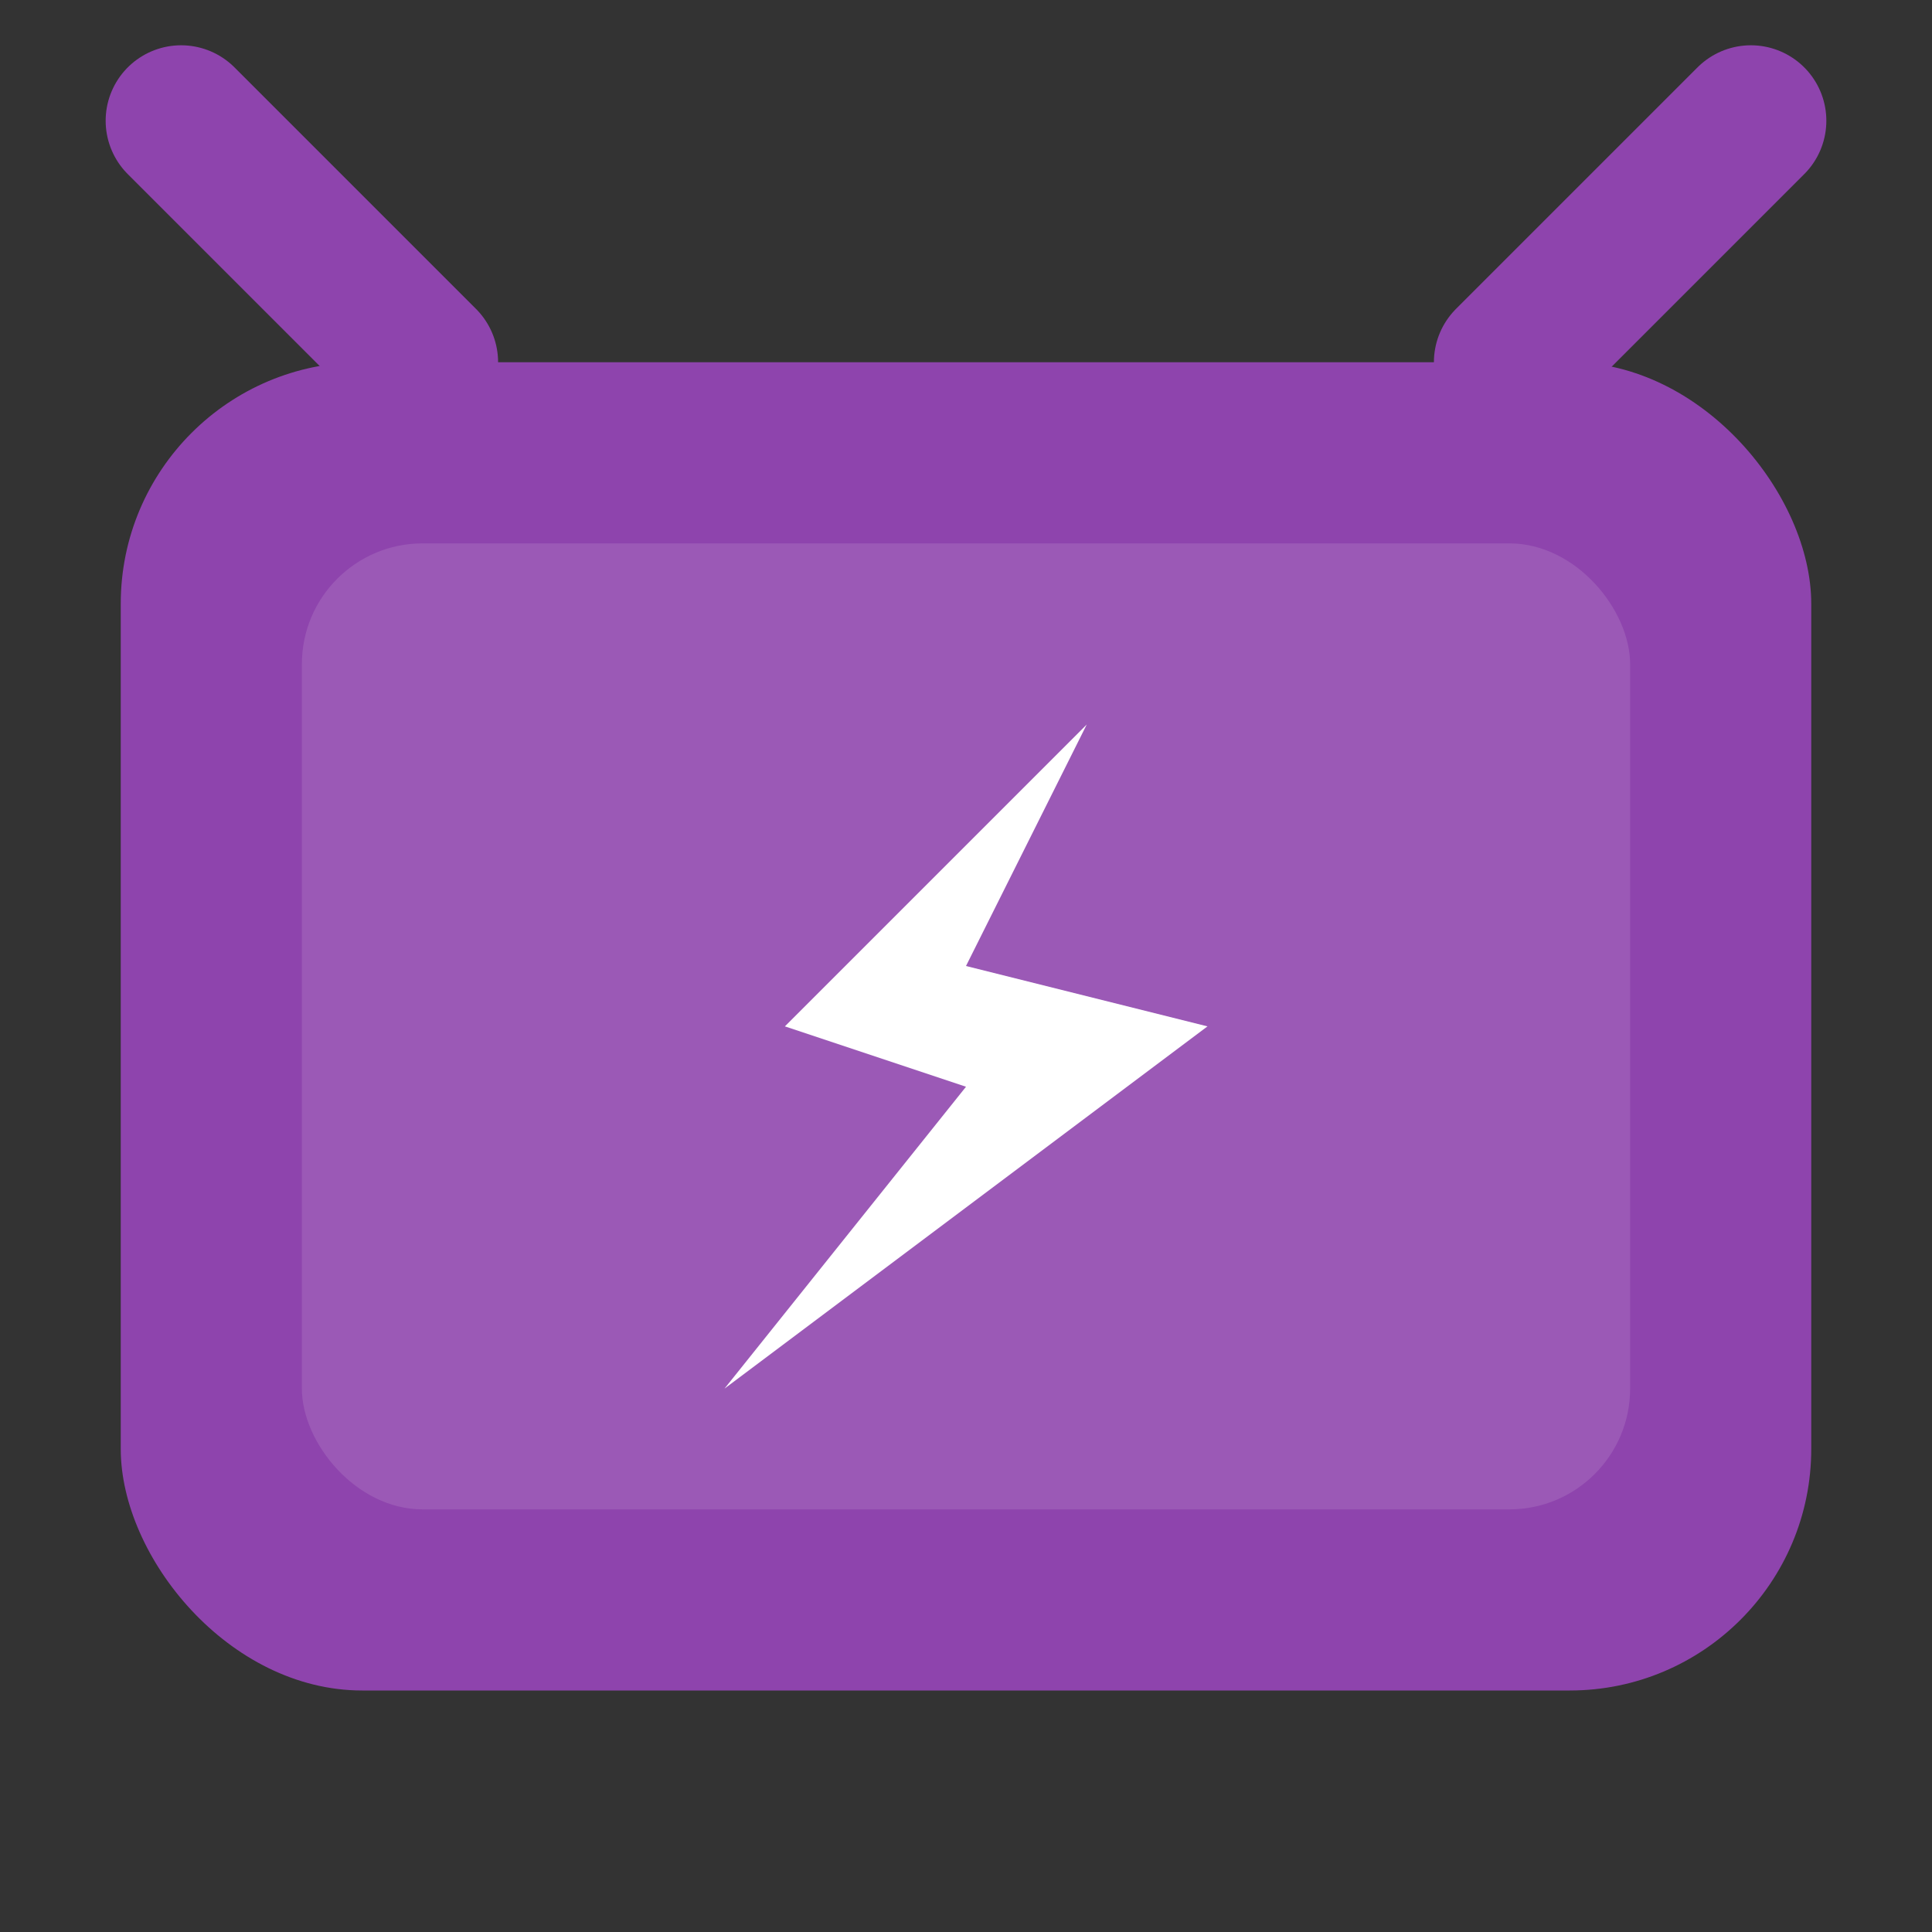
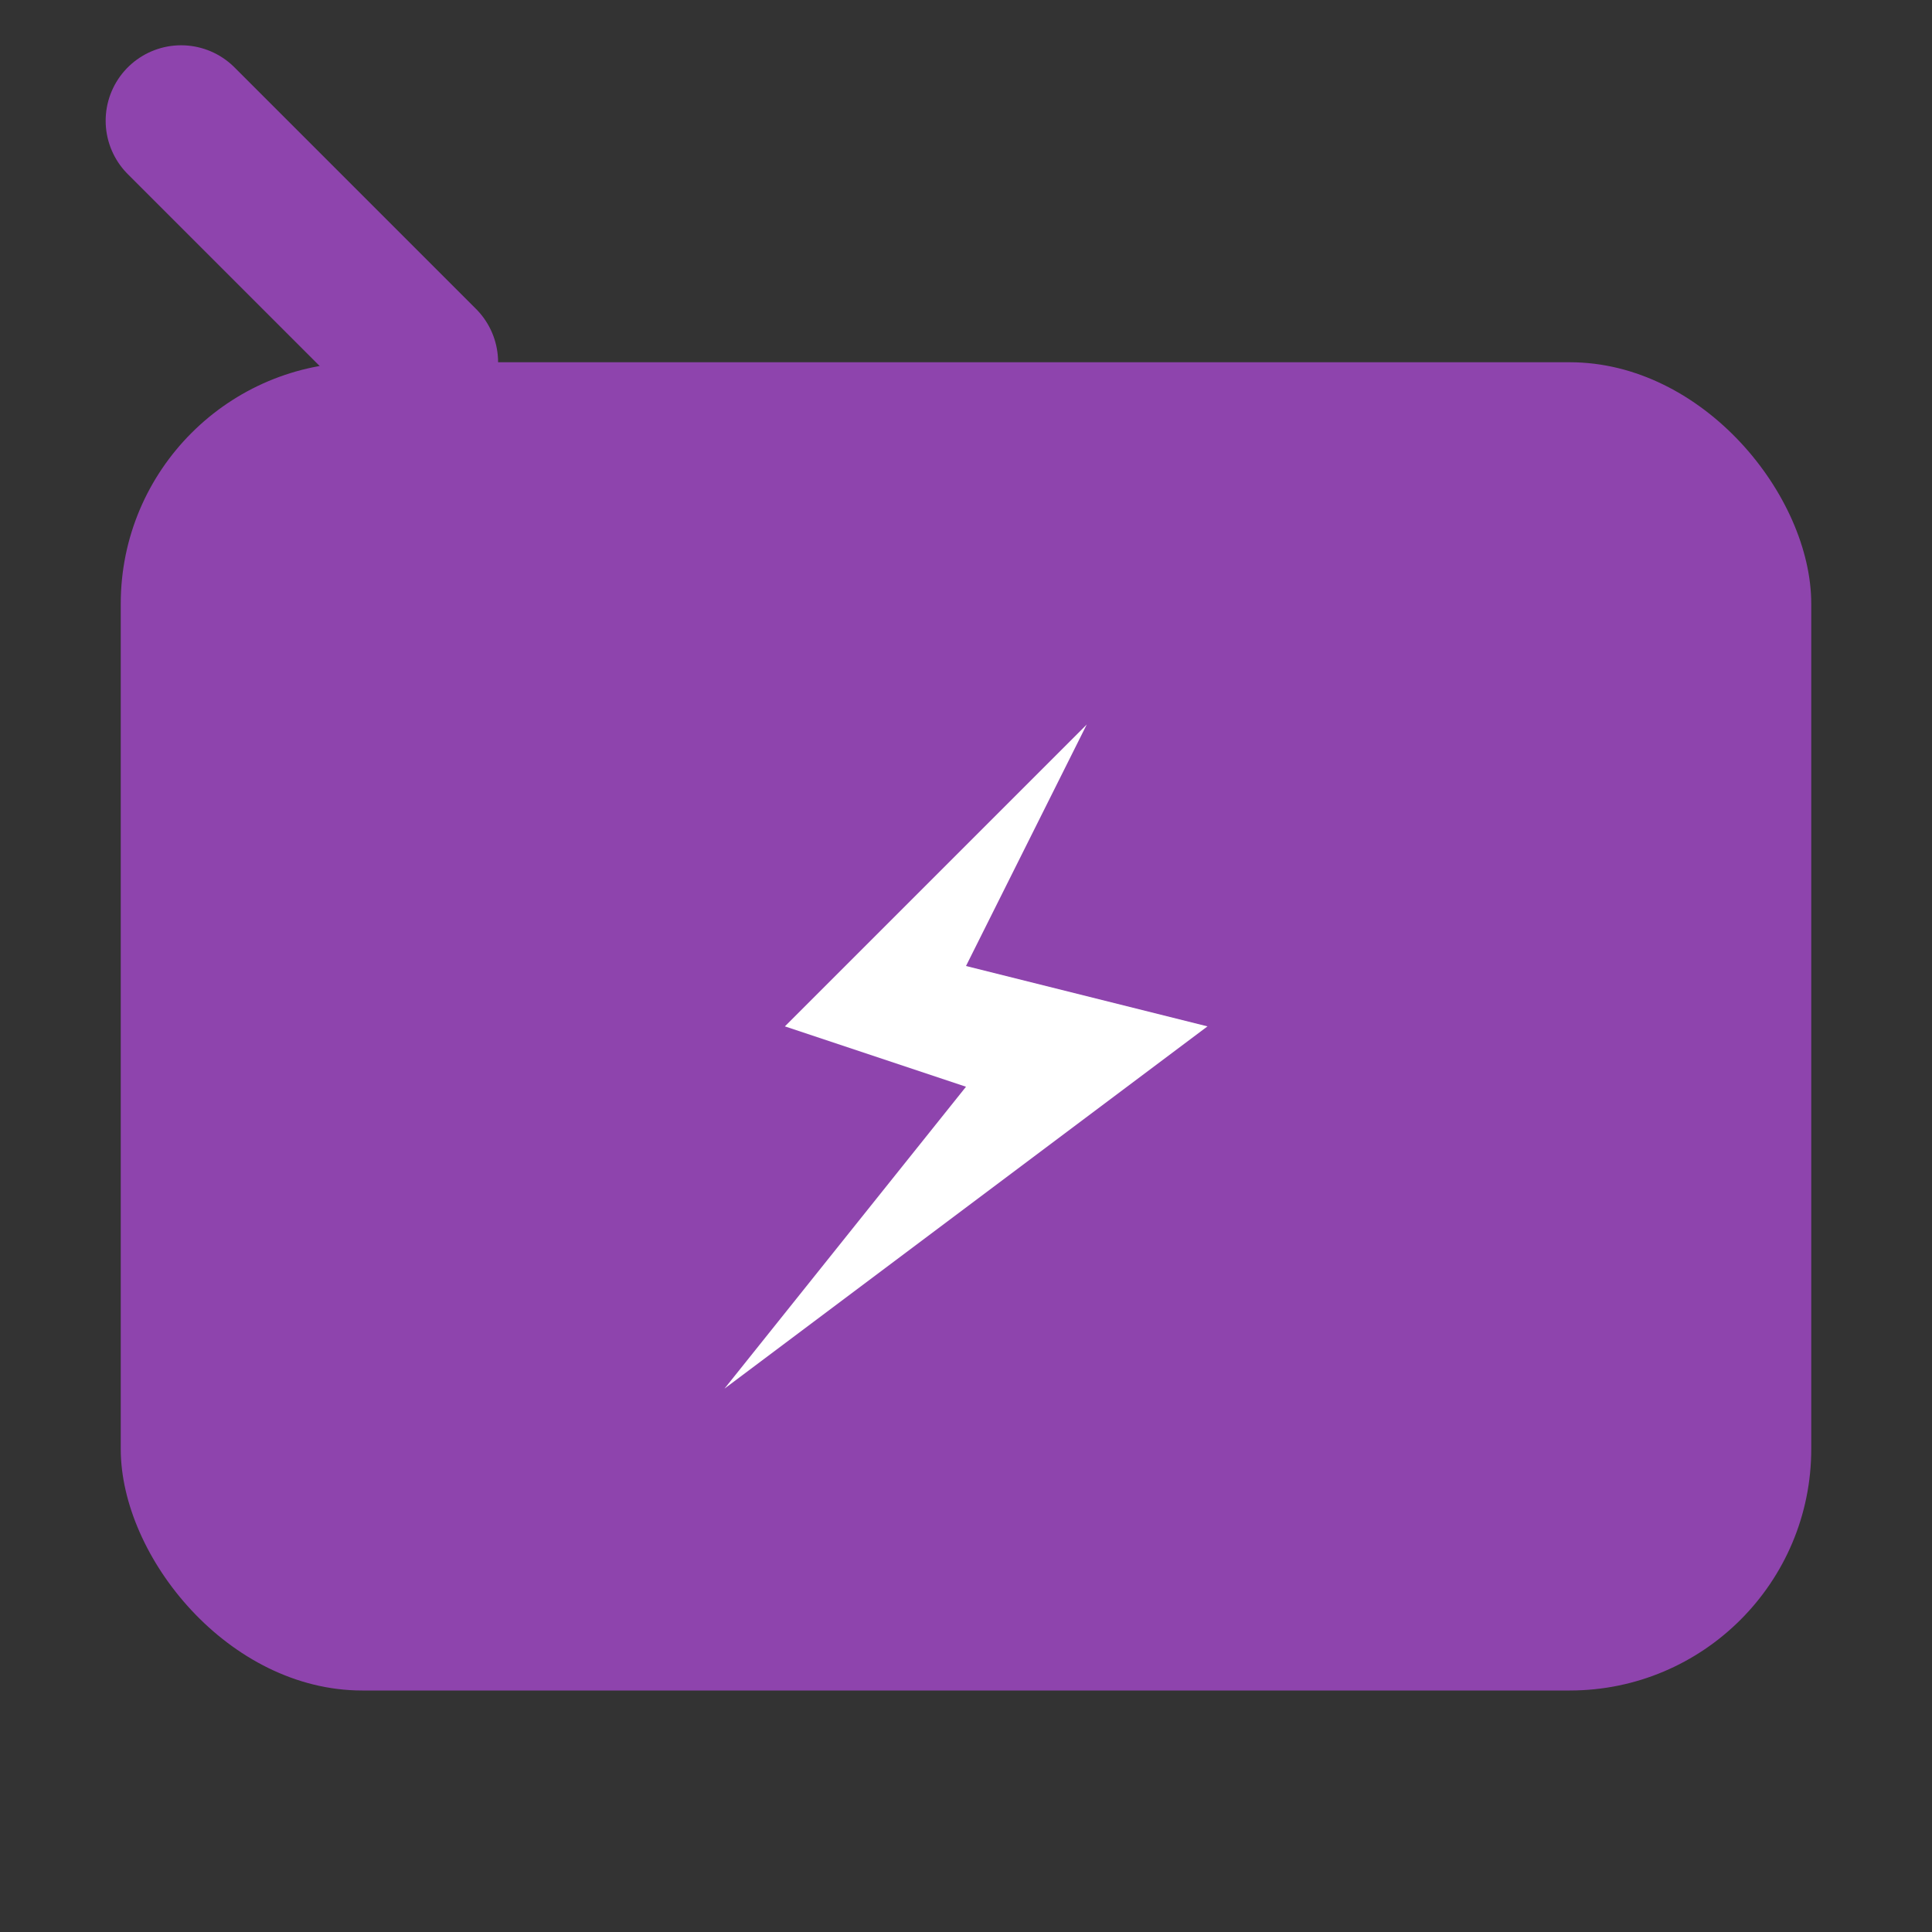
<svg xmlns="http://www.w3.org/2000/svg" viewBox="0 0 64 64">
  <rect x="0" y="0" width="64" height="64" fill="#333333" stroke="none" />
  <rect x="4" y="12" width="56" height="44" rx="8" ry="8" fill="#8e44ad" />
-   <path d="M14 12L6 4M50 12l8-8" stroke="#8e44ad" stroke-width="5" stroke-linecap="round" />
-   <rect x="10" y="18" width="44" height="32" rx="4" ry="4" fill="#9b59b6" />
+   <path d="M14 12L6 4M50 12" stroke="#8e44ad" stroke-width="5" stroke-linecap="round" />
  <path d="M36 24 L26 34 L32 36 L24 46 L40 34 L32 32 Z" fill="#ffffff" />
</svg>